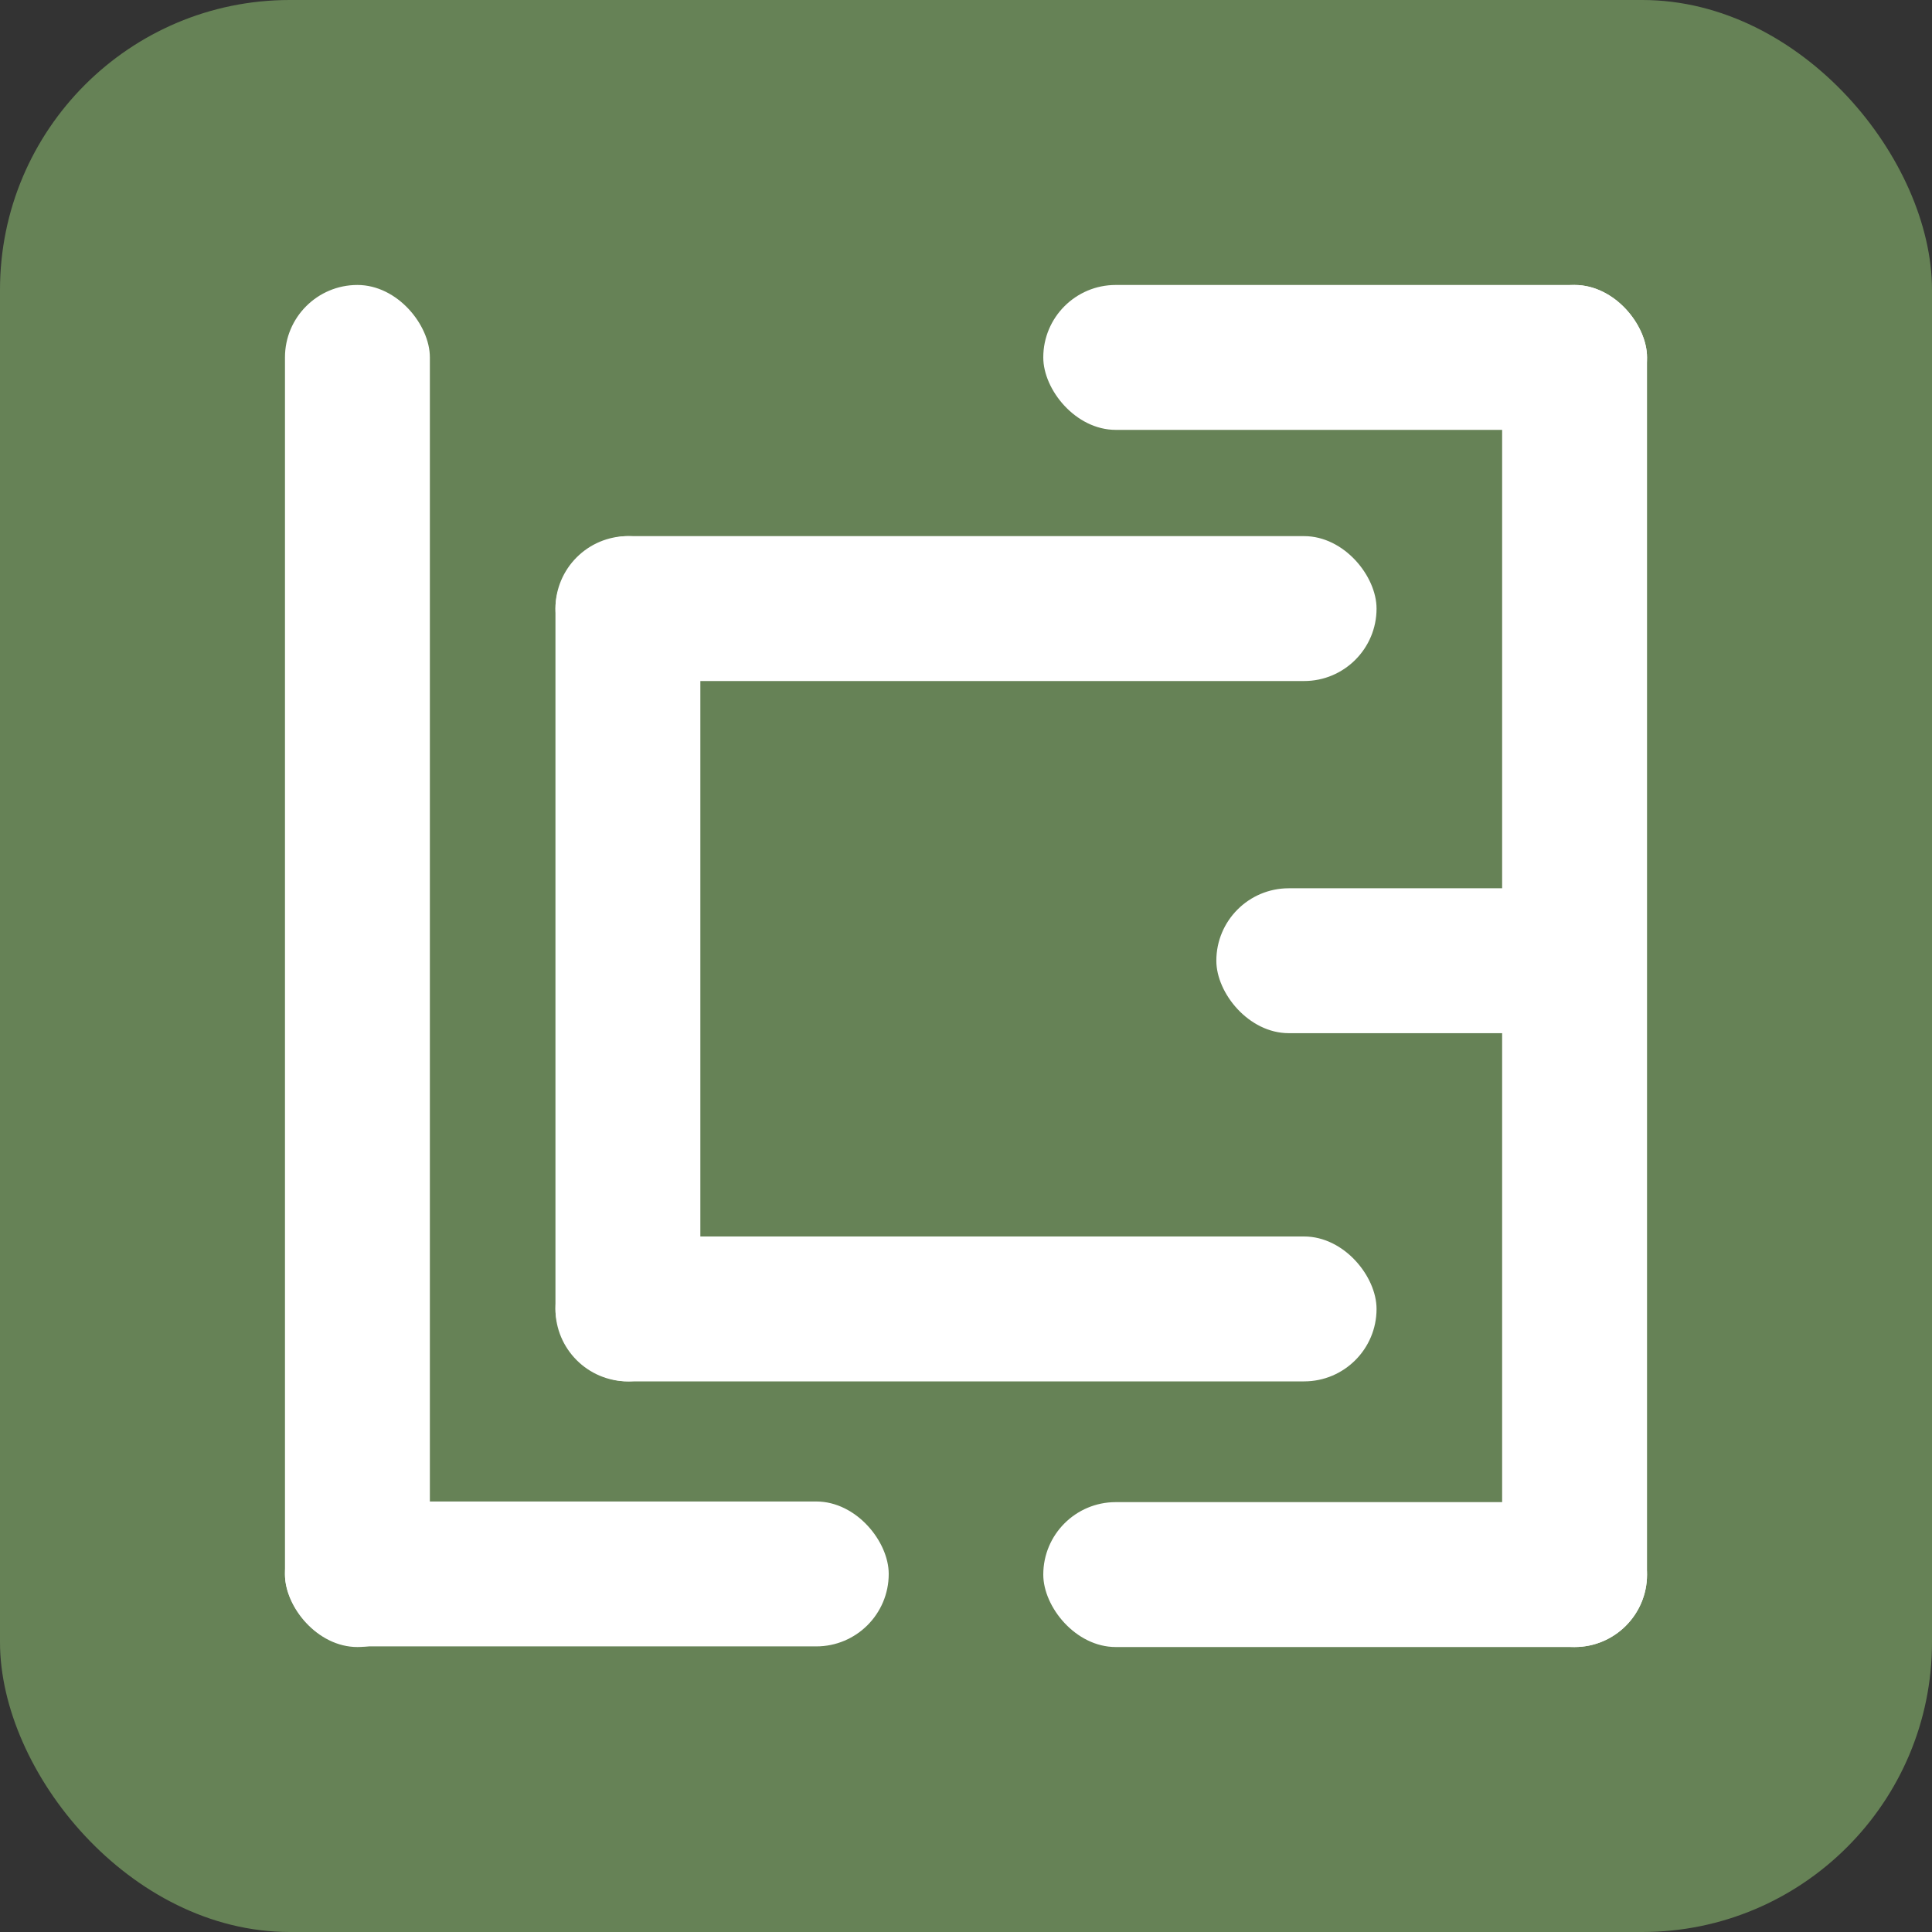
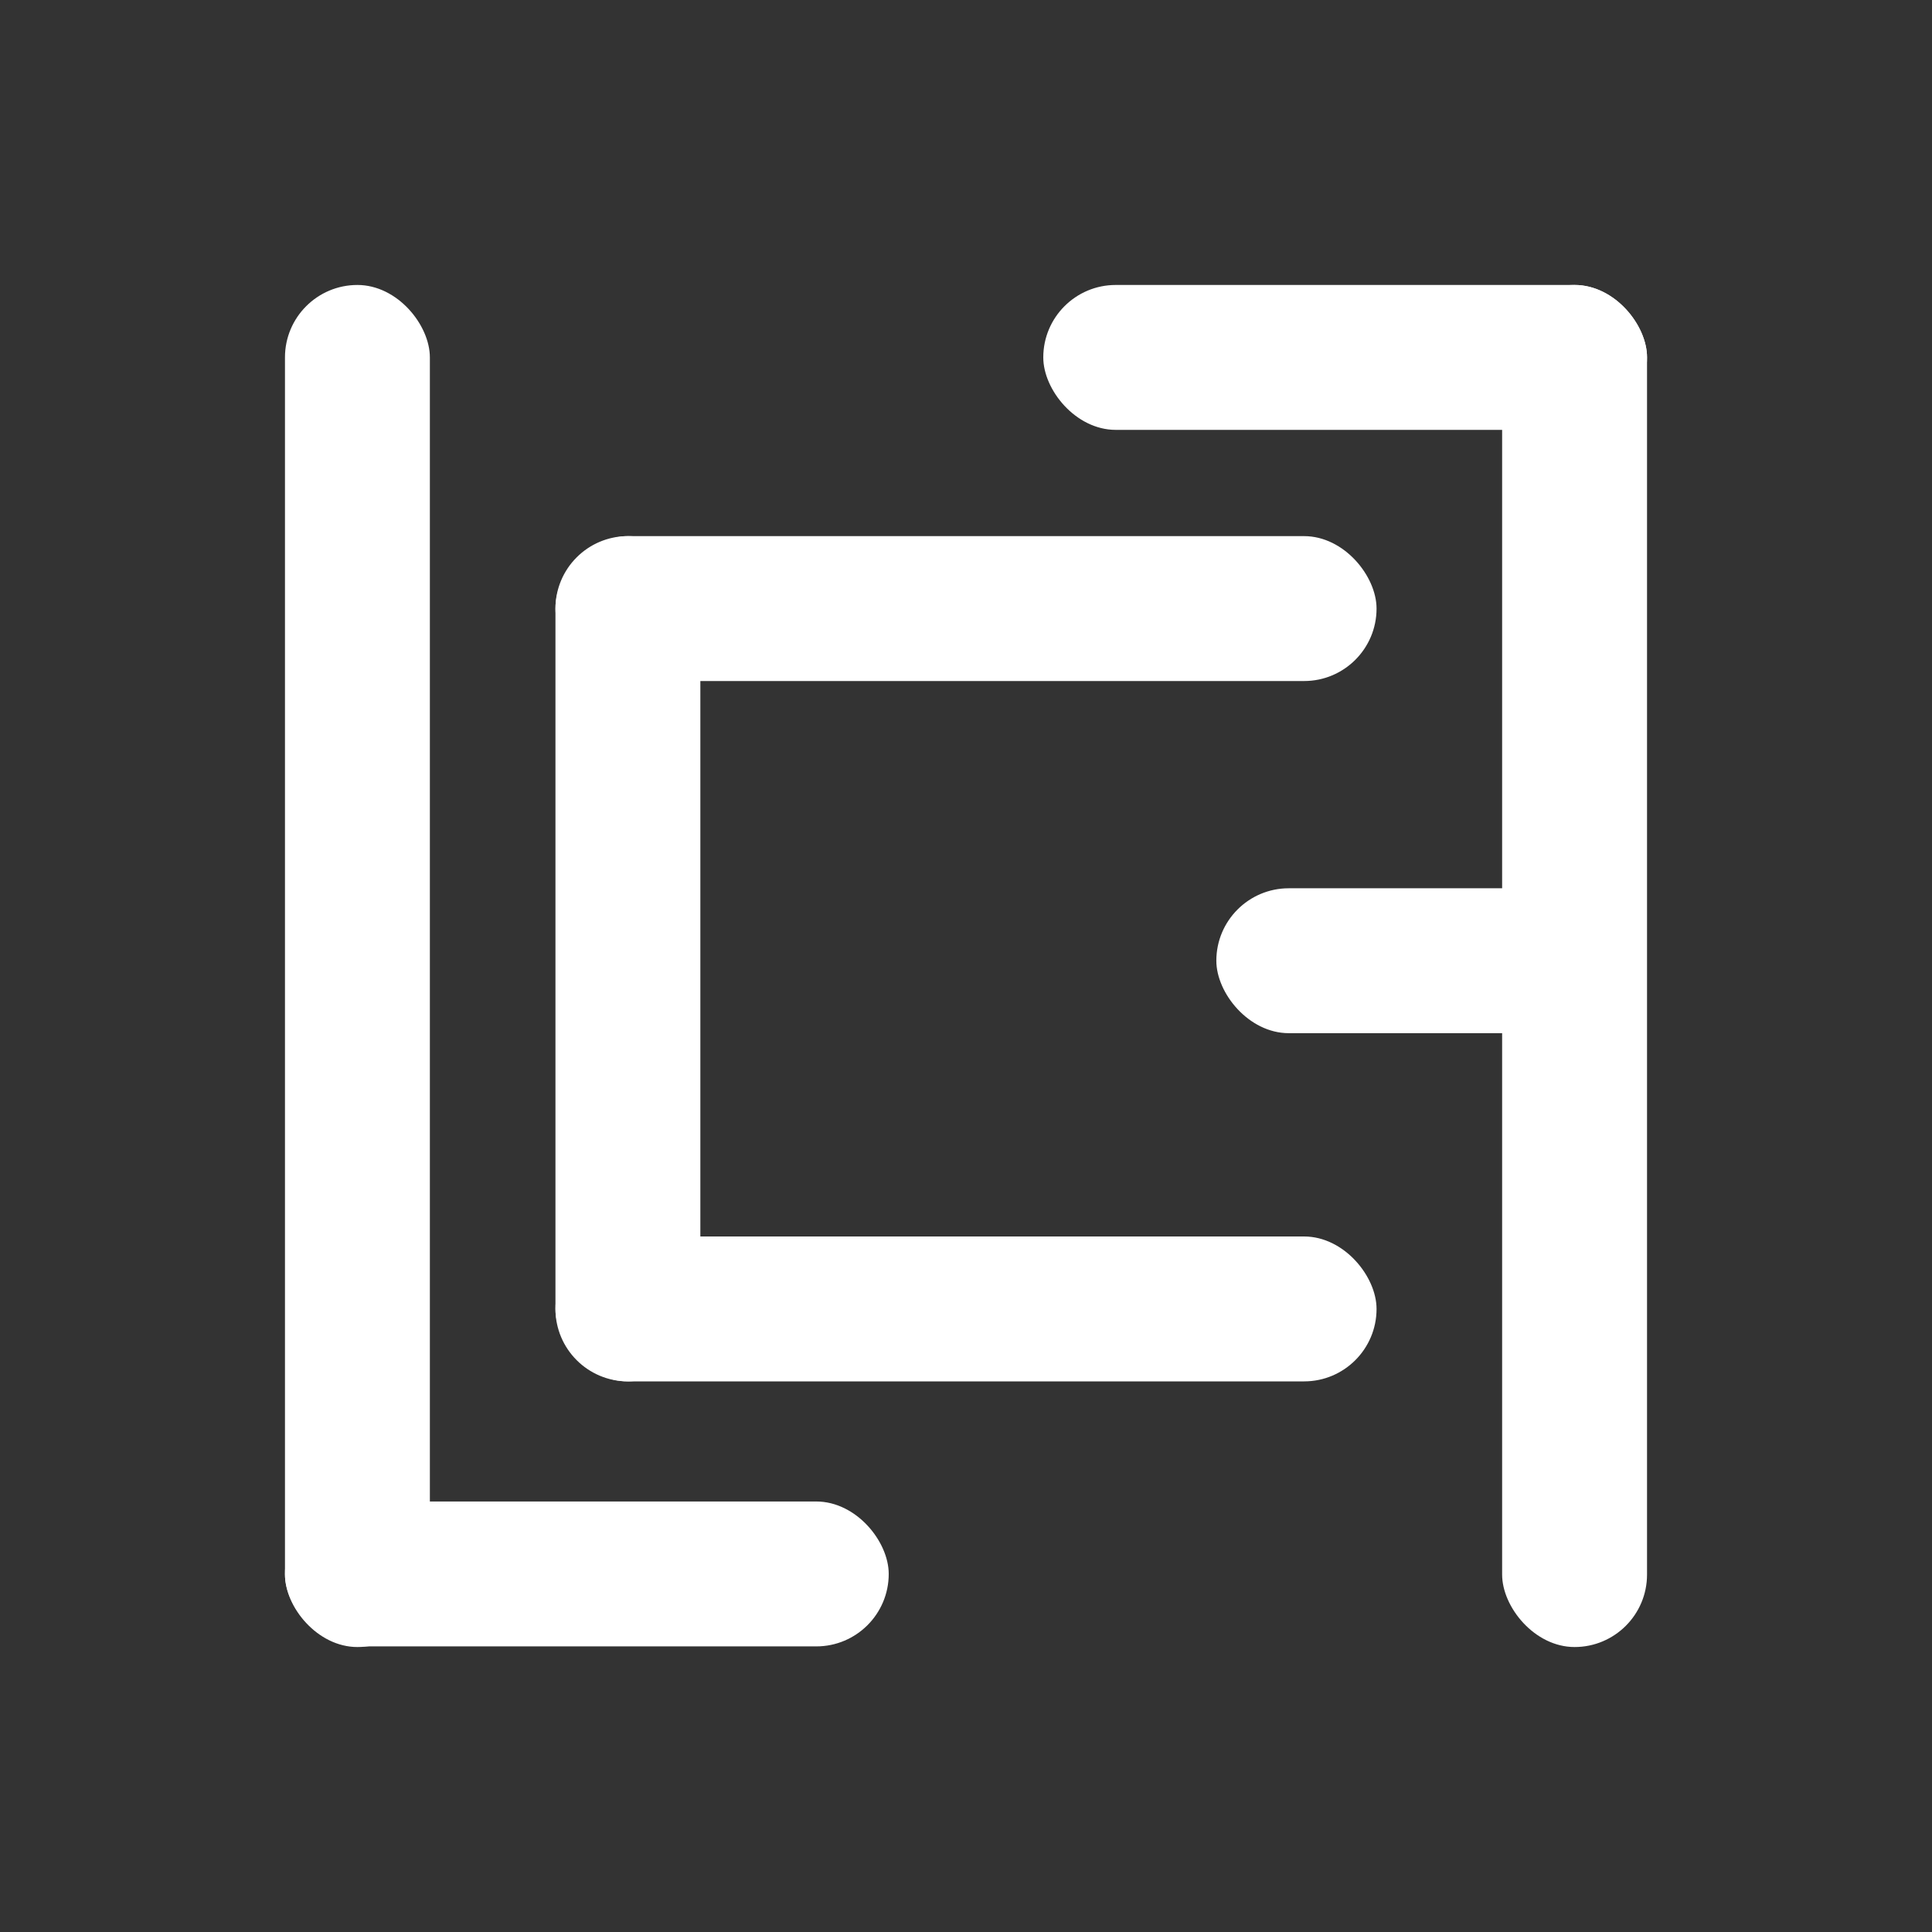
<svg xmlns="http://www.w3.org/2000/svg" width="400" height="400" viewBox="0 0 400 400" fill="none">
  <rect x="0" y="0" width="400" height="400" fill="#333333" stroke="none" />
-   <rect width="400" height="400" rx="60" fill="#668256" />
  <rect x="59" y="59" width="30" height="282" rx="15" fill="white" />
  <rect x="59" y="310.868" width="125" height="30" rx="15" fill="white" />
  <rect x="311" y="59" width="30" height="282" rx="15" fill="white" />
-   <rect x="216" y="311" width="125" height="30" rx="15" fill="white" />
  <rect x="251.83" y="183.908" width="75" height="30" rx="15" fill="white" />
  <rect x="216" y="59" width="125" height="30" rx="15" fill="white" />
  <rect x="115" y="111" width="170" height="30" rx="15" fill="white" />
  <rect x="115" y="286" width="175" height="30" rx="15" transform="rotate(-90 115 286)" fill="white" />
  <rect x="115" y="256" width="170" height="30" rx="15" fill="white" />
</svg>